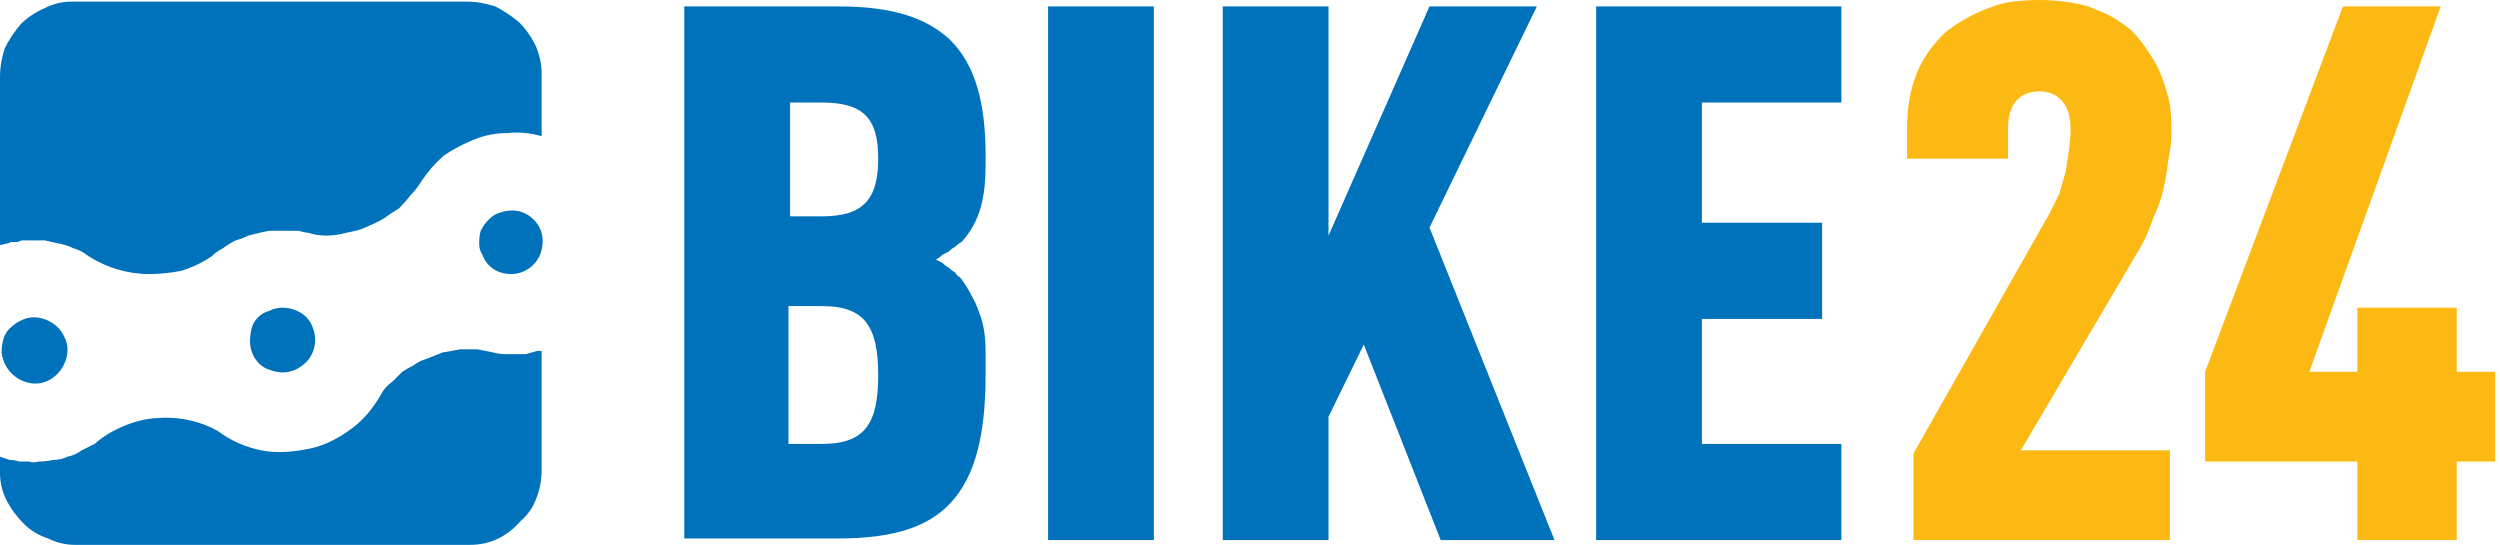
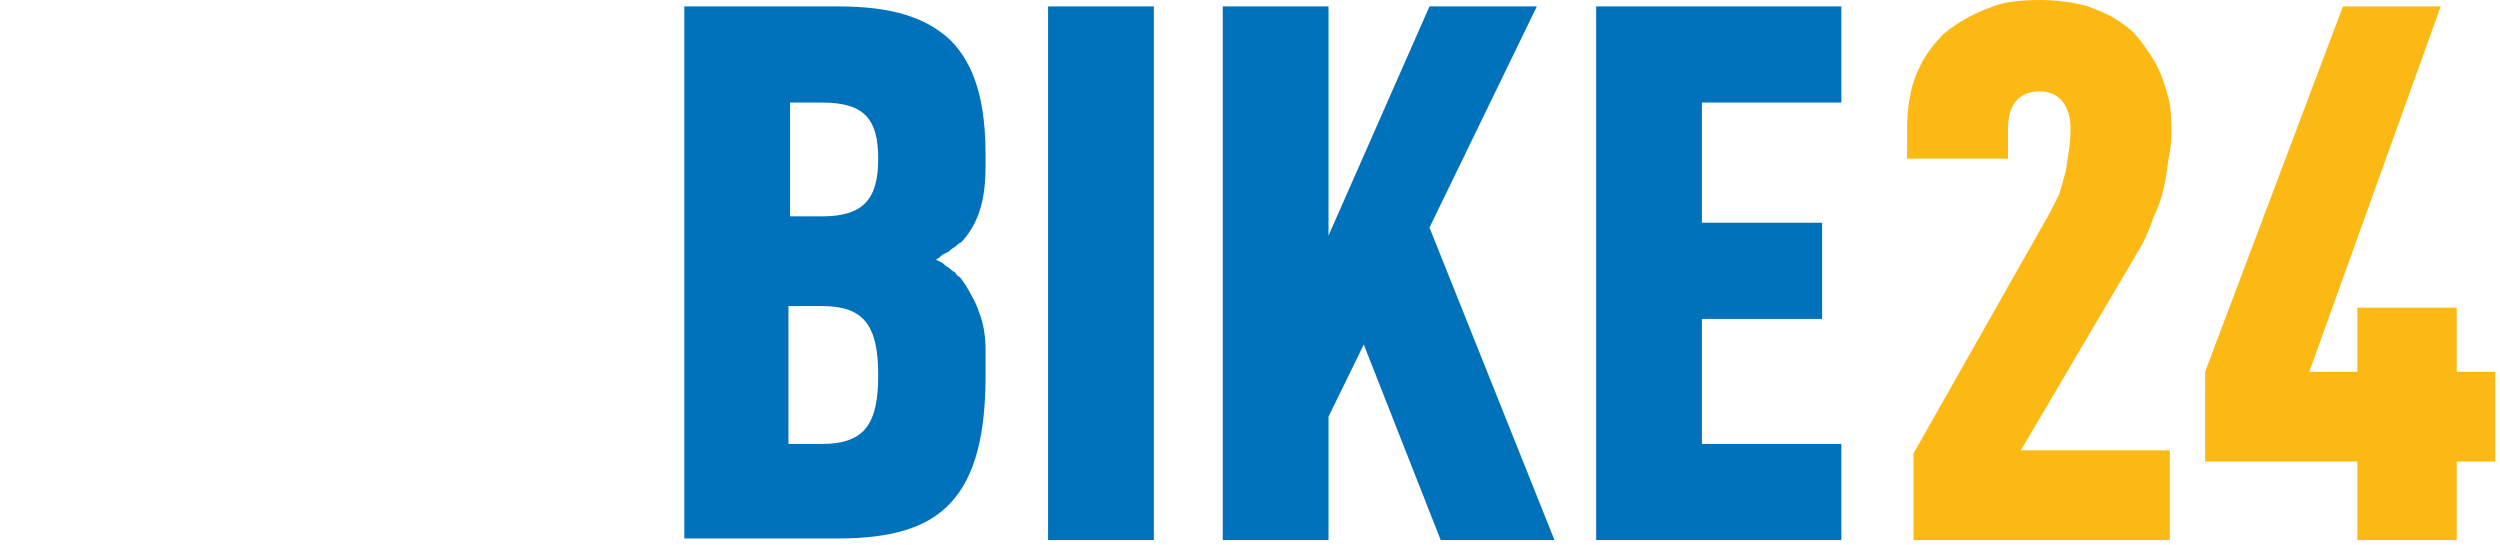
<svg xmlns="http://www.w3.org/2000/svg" version="1.2" viewBox="0 0 156 34" width="156" height="34">
  <title>kundenlogo-bike24</title>
  <style>
		.s0 { fill: #0072bc } 
		.s1 { fill: #fcb913 } 
	</style>
  <path class="s0" d="m52.3 0.4c3.4 0 5.5 0.7 7 2.1 1.6 1.6 2.2 4 2.2 7.2v0.6c0 1.9-0.3 3.5-1.5 4.8q-0.2 0.1-0.4 0.3-0.2 0.1-0.4 0.3-0.2 0.1-0.4 0.2-0.2 0.2-0.4 0.3 0.2 0.1 0.4 0.2 0.2 0.2 0.4 0.3 0.2 0.2 0.4 0.3 0.1 0.2 0.3 0.3 0.4 0.5 0.7 1.1 0.3 0.5 0.5 1.1 0.2 0.5 0.3 1.1 0.1 0.6 0.1 1.3v0.5q0 0.3 0 0.5v0.5c0 3.6-0.6 6.3-2.2 8-1.4 1.5-3.6 2.2-7 2.2h-9.6v-33.2zm19.7 0v33.3h-6.6v-33.3zm10.9 0v14.3l6.3-14.3h6.7l-6.7 13.8 7.8 19.5h-7.1l-4.8-12.2-2.2 4.5v7.7h-6.6v-33.3zm32 0v6h-8.7v7.5h7.5v6h-7.5v7.8h8.7v6h-15.3v-33.3zm-63.6 18.7h-2.1v8.6h2.1c2.7 0 3.5-1.3 3.5-4.3 0-3.1-0.9-4.3-3.5-4.3zm0-12.7h-2v7.1h2c2.6 0 3.5-1.1 3.5-3.6 0-2.5-0.9-3.5-3.5-3.5z" />
  <path id="Bike" class="s1" d="m127.3 0q0.7 0 1.5 0.1 0.8 0.1 1.5 0.3 0.8 0.3 1.4 0.6 0.7 0.4 1.3 0.9 0.6 0.6 1.1 1.4 0.5 0.7 0.8 1.5 0.3 0.8 0.5 1.7 0.1 0.8 0.1 1.7 0 0.9-0.2 1.8-0.1 0.9-0.3 1.8-0.2 0.9-0.6 1.7-0.3 0.9-0.7 1.7l-7.6 12.9h9.3v5.6h-16v-5.4l8.5-15q0.3-0.6 0.6-1.2 0.2-0.7 0.4-1.4 0.1-0.6 0.2-1.3 0.1-0.7 0.1-1.4c0-1.5-0.8-2.3-1.9-2.3-1.2 0-2 0.7-2 2.3v1.9h-6.3v-1.8c0-2.8 0.8-4.5 2.3-6q0.6-0.5 1.3-0.9 0.7-0.4 1.5-0.7 0.7-0.3 1.5-0.4 0.8-0.1 1.7-0.1zm25 0.4l-8.2 22.8h3v-4h6.2v4h2.4v5.6h-2.4v4.9h-6.2v-4.9h-9.5v-5.6l8.6-22.8z" />
-   <path id="24" class="s0" d="m26.6 22.4q0.5-0.2 1-0.4 0.5-0.1 1.1-0.2 0.5 0 1.1 0 0.5 0.1 1 0.2 0.4 0.1 0.7 0.1 0.3 0 0.7 0 0.3 0 0.6 0 0.4-0.1 0.7-0.2h0.3v7.4q0 0.9-0.3 1.7-0.3 0.9-1 1.5-0.6 0.7-1.4 1.1-0.8 0.4-1.8 0.4h-24.6q-0.9 0-1.7-0.4-0.9-0.3-1.5-0.9-0.7-0.7-1.1-1.5-0.4-0.8-0.4-1.7v-1q0.3 0.1 0.6 0.2 0.3 0 0.6 0.1 0.3 0 0.6 0 0.3 0.1 0.6 0 0.5 0 0.9-0.1 0.5 0 0.9-0.2 0.5-0.1 0.9-0.4 0.4-0.2 0.8-0.4 0.8-0.7 1.8-1.1 0.9-0.4 1.9-0.5 1.1-0.1 2.1 0.1 1 0.2 1.9 0.7c0.8 0.6 1.7 1 2.7 1.2 1 0.2 2 0.1 3-0.1 1-0.2 1.9-0.7 2.7-1.3 0.8-0.6 1.4-1.4 1.9-2.3q0.2-0.3 0.6-0.6 0.3-0.3 0.6-0.6 0.3-0.2 0.7-0.4 0.4-0.3 0.8-0.4zm-24.5-2.6c0.8 0 1.6 0.5 1.9 1.2 0.4 0.7 0.2 1.6-0.3 2.2-0.6 0.7-1.4 0.9-2.2 0.6-0.8-0.3-1.3-1-1.4-1.8q0-0.4 0.1-0.8 0.1-0.4 0.4-0.7 0.3-0.3 0.7-0.5 0.4-0.2 0.8-0.2zm15.5-0.6c0.8 0 1.6 0.4 1.9 1.2 0.3 0.7 0.2 1.6-0.4 2.2-0.6 0.6-1.4 0.8-2.2 0.5-0.8-0.2-1.3-1-1.3-1.8q0-0.4 0.1-0.8 0.1-0.4 0.4-0.7 0.3-0.3 0.7-0.4 0.4-0.2 0.8-0.2zm13.5-5.9c0.8-0.3 1.6-0.2 2.2 0.4 0.6 0.6 0.7 1.4 0.4 2.2-0.3 0.7-1 1.2-1.8 1.2-0.8 0-1.5-0.4-1.8-1.2q-0.2-0.3-0.2-0.7 0-0.5 0.1-0.8 0.2-0.4 0.5-0.7 0.3-0.3 0.6-0.4zm-2-13.2q0.9 0 1.8 0.3 0.8 0.4 1.5 1 0.6 0.6 1 1.4 0.4 0.9 0.4 1.8v3.9q-1-0.3-2.1-0.2-1.1 0-2.1 0.4-1 0.4-1.9 1-0.8 0.7-1.4 1.6-0.3 0.5-0.7 0.9-0.3 0.4-0.7 0.8-0.5 0.3-0.9 0.6-0.5 0.3-1 0.5-0.4 0.2-0.8 0.3-0.5 0.1-0.9 0.2-0.5 0.1-0.9 0.1-0.5 0-0.9-0.1-0.3-0.1-0.5-0.1-0.3-0.1-0.5-0.1-0.3 0-0.6 0-0.2 0-0.5 0-0.1 0-0.2 0 0 0-0.1 0-0.1 0-0.2 0-0.1 0-0.1 0l-0.5 0.1q-0.4 0.1-0.8 0.2-0.4 0.2-0.8 0.3-0.4 0.2-0.8 0.5-0.4 0.2-0.7 0.5-0.9 0.6-1.9 0.9-1 0.2-2 0.2-1 0-2-0.3-1-0.3-1.9-0.9-0.4-0.3-0.8-0.4-0.4-0.2-0.9-0.3-0.5-0.1-0.9-0.2-0.5 0-1 0-0.2 0-0.4 0-0.1 0-0.3 0.1-0.2 0-0.4 0-0.2 0.1-0.3 0.1l-0.4 0.1v-10.5q0-0.9 0.3-1.8 0.4-0.8 1-1.5 0.6-0.6 1.5-1 0.8-0.4 1.7-0.4z" />
</svg>